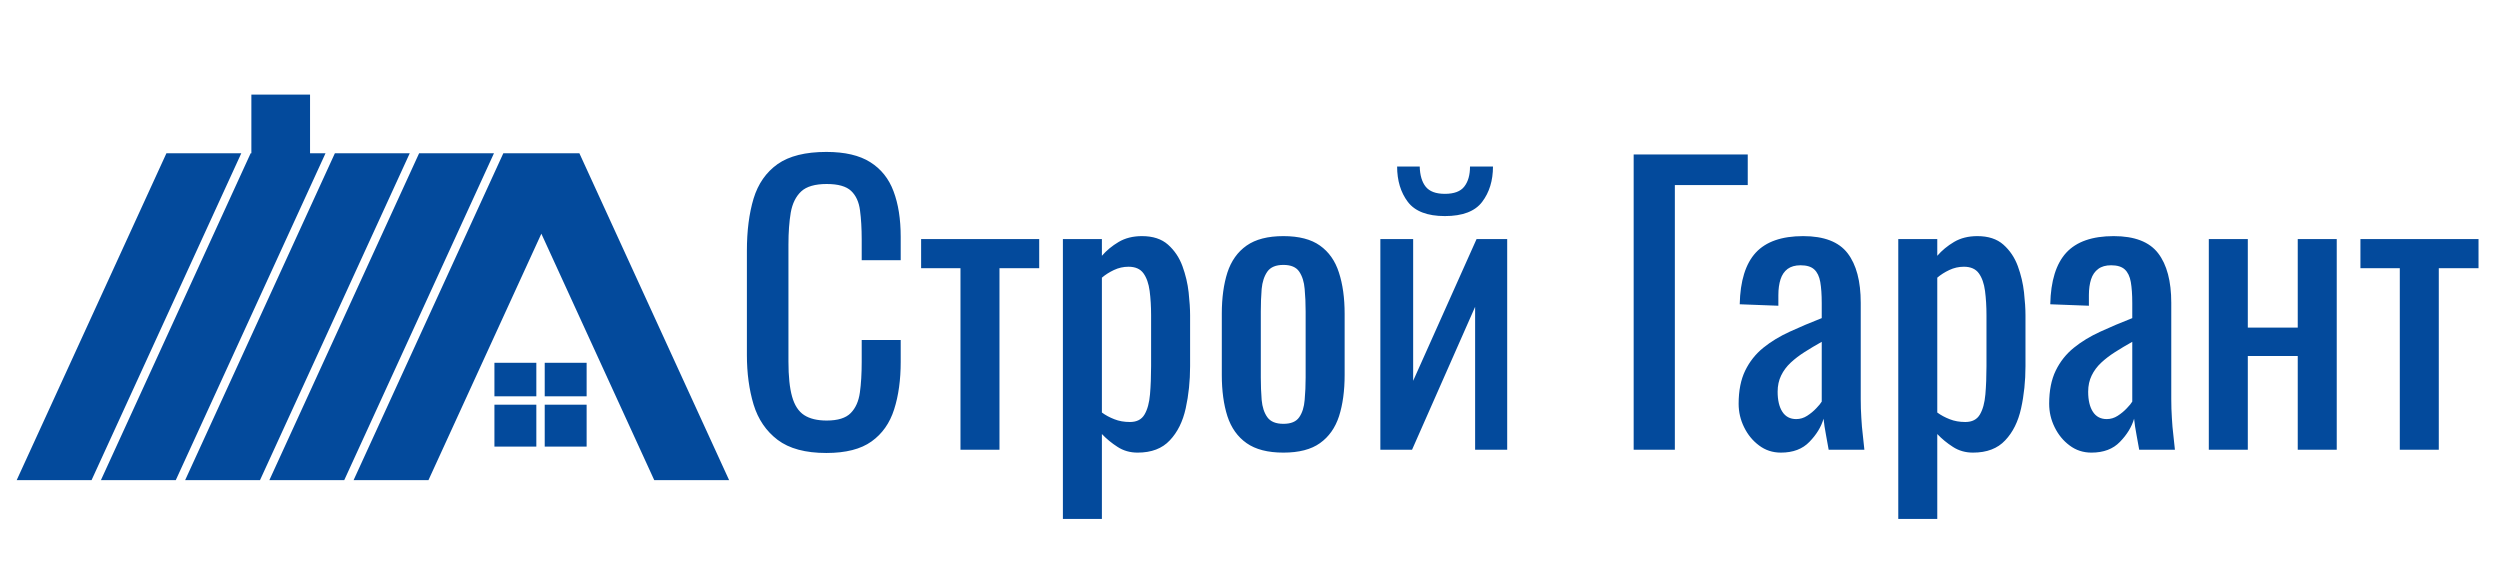
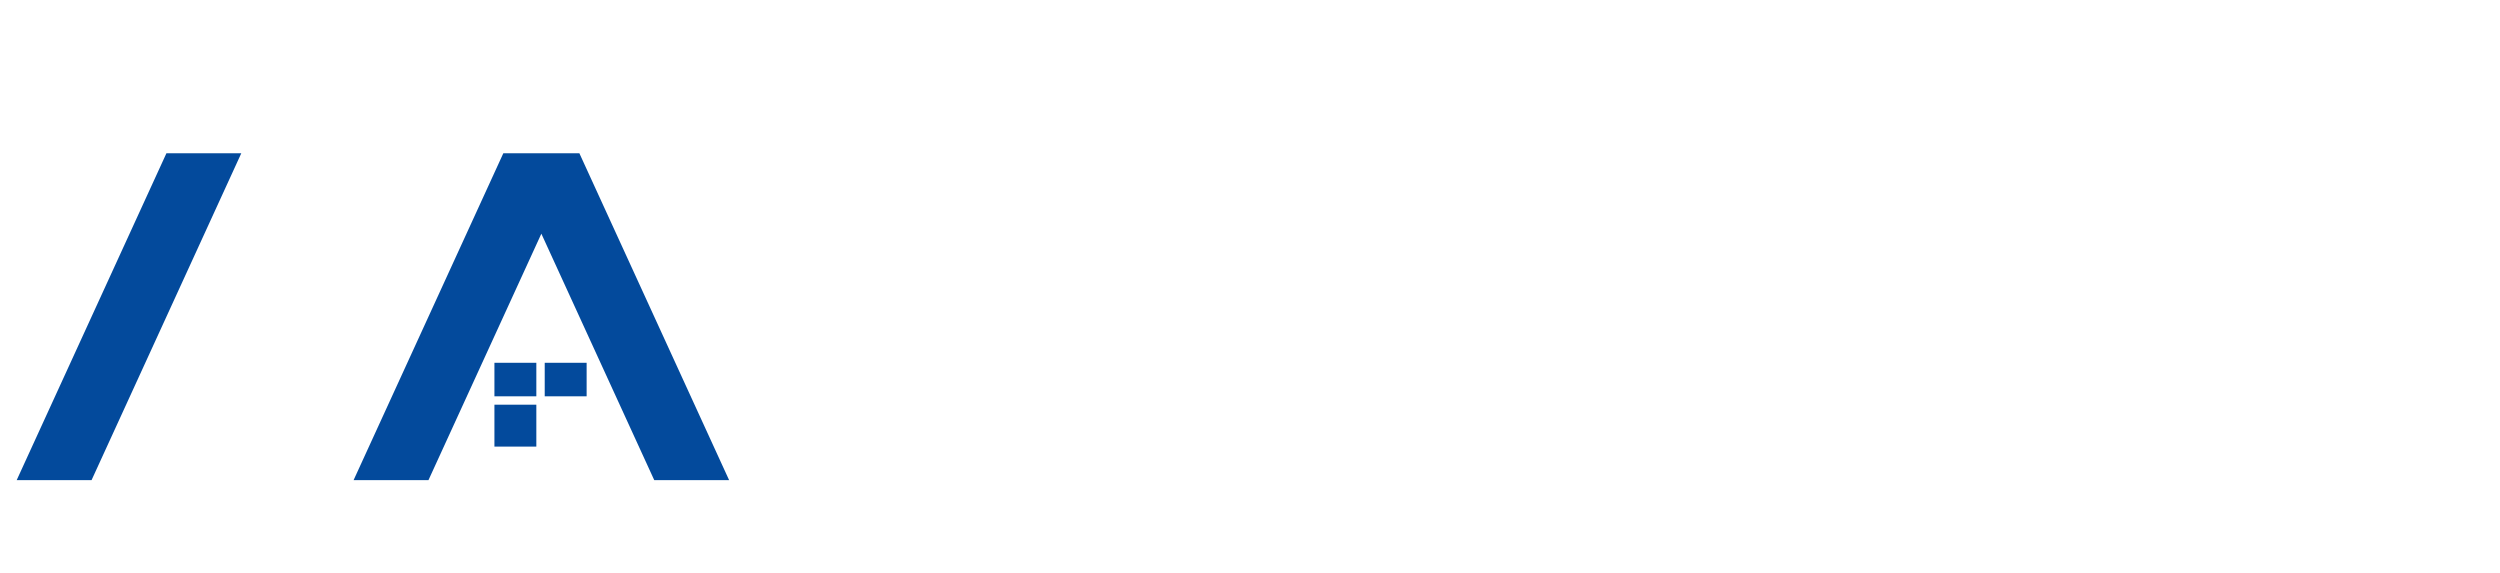
<svg xmlns="http://www.w3.org/2000/svg" version="1.1" tabindex="0" id="logo" viewBox="0 0 449 103">
  <g transform="translate(3,17) scale(1.28,1.28)" style="color: rgb(3, 74, 156);">
    <g>
      <g transform="translate(-3.529, -25.882) scale(1.176)">
        <polygon points="11.933,68 3,68 20.865,29 29.798,29 " fill="#034a9c" />
-         <polygon points="32.031,68 23.099,68 40.964,29 49.896,29 " fill="#034a9c" />
-         <polygon points="42.081,68 33.148,68 51.014,29 59.946,29 " fill="#034a9c" />
        <polygon points="88,68 70.135,29 69.995,29 61.202,29 61.062,29 43.197,68 52.13,68 65.599,38.598 79.067,68 " fill="#034a9c" />
-         <polygon points="38,29 38,22 31,22 31,29 30.915,29 13.049,68 21.982,68 39.847,29 " fill="#034a9c" />
        <g>
          <rect x="60" y="54" width="5" height="4" fill="#034a9c" />
          <rect x="66" y="54" width="5" height="4" fill="#034a9c" />
-           <rect x="66" y="59" width="5" height="5" fill="#034a9c" />
          <rect x="60" y="59" width="5" height="5" fill="#034a9c" />
        </g>
      </g>
    </g>
  </g>
  <g transform="translate(131,3) scale(2.182,2.182)" style="color: rgb(3, 74, 156);">
    <g opacity="1" fill="#034a9c" style="font-size: 30px; font-family: &quot;Oswald&quot;, &quot;Source Sans 3&quot;, &quot;Roboto&quot;; font-style: normal; font-weight: normal">
-       <path d="M7.98 35.91Q5.4 35.91 3.97 34.83Q2.55 33.75 1.99 31.92Q1.44 30.09 1.44 27.84L1.44 19.26Q1.44 16.8 1.99 14.97Q2.55 13.14 3.97 12.13Q5.4 11.13 7.98 11.13Q10.26 11.13 11.59 11.97Q12.93 12.81 13.51 14.37Q14.1 15.93 14.1 18.12L14.1 20.04L10.89 20.04L10.89 18.33Q10.89 16.98 10.75 15.94Q10.62 14.91 10.02 14.34Q9.42 13.77 8.01 13.77Q6.57 13.77 5.91 14.38Q5.25 15 5.05 16.12Q4.86 17.25 4.86 18.75L4.86 28.38Q4.86 30.21 5.16 31.27Q5.46 32.34 6.15 32.79Q6.84 33.24 8.01 33.24Q9.39 33.24 9.99 32.62Q10.59 32.01 10.74 30.93Q10.89 29.85 10.89 28.41L10.89 26.61L14.1 26.61L14.1 28.41Q14.1 30.63 13.56 32.32Q13.02 34.02 11.7 34.96Q10.38 35.91 7.98 35.91ZM19.02 35.64L19.02 20.7L15.78 20.7L15.78 18.3L25.5 18.3L25.5 20.7L22.23 20.7L22.23 35.64ZM27.45 41.34L27.45 18.3L30.66 18.3L30.66 19.68Q31.23 19.02 32.04 18.54Q32.85 18.06 33.96 18.06Q35.31 18.06 36.1 18.76Q36.9 19.47 37.29 20.53Q37.68 21.6 37.8 22.69Q37.92 23.79 37.92 24.57L37.92 28.77Q37.92 30.6 37.56 32.23Q37.2 33.87 36.25 34.87Q35.31 35.88 33.6 35.88Q32.67 35.88 31.95 35.41Q31.23 34.95 30.66 34.35L30.66 41.34ZM32.97 33.36Q33.81 33.36 34.17 32.74Q34.53 32.13 34.62 31.08Q34.71 30.03 34.71 28.77L34.71 24.57Q34.71 23.49 34.59 22.57Q34.47 21.66 34.08 21.12Q33.69 20.58 32.85 20.58Q32.22 20.58 31.65 20.85Q31.08 21.12 30.66 21.48L30.66 32.58Q31.11 32.91 31.68 33.13Q32.25 33.36 32.97 33.36ZM45.6 35.88Q43.68 35.88 42.57 35.1Q41.46 34.32 40.99 32.88Q40.53 31.44 40.53 29.49L40.53 24.45Q40.53 22.5 40.99 21.06Q41.46 19.62 42.57 18.84Q43.68 18.06 45.6 18.06Q47.52 18.06 48.61 18.84Q49.71 19.62 50.17 21.06Q50.64 22.5 50.64 24.45L50.64 29.49Q50.64 31.44 50.18 32.88Q49.71 34.32 48.61 35.1Q47.52 35.88 45.6 35.88ZM45.6 33.51Q46.53 33.51 46.9 32.97Q47.28 32.43 47.35 31.54Q47.43 30.66 47.43 29.7L47.43 24.27Q47.43 23.28 47.35 22.41Q47.28 21.54 46.9 20.98Q46.53 20.43 45.6 20.43Q44.67 20.43 44.28 20.98Q43.89 21.54 43.81 22.41Q43.74 23.28 43.74 24.27L43.74 29.7Q43.74 30.66 43.81 31.54Q43.89 32.43 44.28 32.97Q44.67 33.51 45.6 33.51ZM53.58 35.64L53.58 18.3L56.28 18.3L56.28 29.97L61.5 18.3L64.02 18.3L64.02 35.64L61.38 35.64L61.38 23.88L56.19 35.64ZM58.89 16.41Q56.73 16.41 55.84 15.24Q54.96 14.07 54.96 12.33L56.82 12.33Q56.85 13.41 57.31 13.99Q57.78 14.58 58.89 14.58Q60.03 14.58 60.49 13.98Q60.96 13.38 60.96 12.33L62.85 12.33Q62.85 14.07 61.96 15.24Q61.08 16.41 58.89 16.41ZM74.43 35.64L74.43 11.34L83.82 11.34L83.82 13.86L77.82 13.86L77.82 35.64ZM86.55 35.88Q85.53 35.88 84.75 35.29Q83.97 34.71 83.52 33.79Q83.07 32.88 83.07 31.86Q83.07 30.24 83.61 29.13Q84.15 28.02 85.1 27.25Q86.04 26.49 87.29 25.92Q88.53 25.35 89.91 24.81L89.91 23.58Q89.91 22.53 89.79 21.84Q89.67 21.15 89.29 20.8Q88.92 20.46 88.17 20.46Q87.51 20.46 87.1 20.76Q86.7 21.06 86.52 21.61Q86.34 22.17 86.34 22.92L86.34 23.79L83.16 23.67Q83.22 20.79 84.48 19.42Q85.74 18.06 88.38 18.06Q90.96 18.06 92.04 19.47Q93.12 20.88 93.12 23.55L93.12 31.47Q93.12 32.28 93.17 33.03Q93.21 33.78 93.29 34.42Q93.36 35.07 93.42 35.64L90.48 35.64Q90.39 35.16 90.26 34.42Q90.12 33.69 90.06 33.09Q89.76 34.11 88.9 34.99Q88.05 35.88 86.55 35.88ZM87.81 33.12Q88.29 33.12 88.71 32.85Q89.13 32.58 89.46 32.23Q89.79 31.89 89.91 31.68L89.91 26.76Q89.16 27.18 88.5 27.6Q87.84 28.02 87.35 28.48Q86.85 28.95 86.57 29.53Q86.28 30.12 86.28 30.87Q86.28 31.92 86.67 32.52Q87.06 33.12 87.81 33.12ZM96.21 41.34L96.21 18.3L99.42 18.3L99.42 19.68Q99.99 19.02 100.8 18.54Q101.61 18.06 102.72 18.06Q104.07 18.06 104.86 18.76Q105.66 19.47 106.05 20.53Q106.44 21.6 106.56 22.69Q106.68 23.79 106.68 24.57L106.68 28.77Q106.68 30.6 106.32 32.23Q105.96 33.87 105.01 34.87Q104.07 35.88 102.36 35.88Q101.43 35.88 100.71 35.41Q99.99 34.95 99.42 34.35L99.42 41.34ZM101.73 33.36Q102.57 33.36 102.93 32.74Q103.29 32.13 103.38 31.08Q103.47 30.03 103.47 28.77L103.47 24.57Q103.47 23.49 103.35 22.57Q103.23 21.66 102.84 21.12Q102.45 20.58 101.61 20.58Q100.98 20.58 100.41 20.85Q99.84 21.12 99.42 21.48L99.42 32.58Q99.87 32.91 100.44 33.13Q101.01 33.36 101.73 33.36ZM112.11 35.88Q111.09 35.88 110.31 35.29Q109.53 34.71 109.08 33.79Q108.63 32.88 108.63 31.86Q108.63 30.24 109.17 29.13Q109.71 28.02 110.66 27.25Q111.6 26.49 112.85 25.92Q114.09 25.35 115.47 24.81L115.47 23.58Q115.47 22.53 115.35 21.84Q115.23 21.15 114.85 20.8Q114.48 20.46 113.73 20.46Q113.07 20.46 112.67 20.76Q112.26 21.06 112.08 21.61Q111.9 22.17 111.9 22.92L111.9 23.79L108.72 23.67Q108.78 20.79 110.04 19.42Q111.3 18.06 113.94 18.06Q116.52 18.06 117.6 19.47Q118.68 20.88 118.68 23.55L118.68 31.47Q118.68 32.28 118.73 33.03Q118.77 33.78 118.85 34.42Q118.92 35.07 118.98 35.64L116.04 35.64Q115.95 35.16 115.82 34.42Q115.68 33.69 115.62 33.09Q115.32 34.11 114.46 34.99Q113.61 35.88 112.11 35.88ZM113.37 33.12Q113.85 33.12 114.27 32.85Q114.69 32.58 115.02 32.23Q115.35 31.89 115.47 31.68L115.47 26.76Q114.72 27.18 114.06 27.6Q113.4 28.02 112.91 28.48Q112.41 28.95 112.13 29.53Q111.84 30.12 111.84 30.87Q111.84 31.92 112.23 32.52Q112.62 33.12 113.37 33.12ZM121.77 35.64L121.77 18.3L124.98 18.3L124.98 25.59L129.09 25.59L129.09 18.3L132.3 18.3L132.3 35.64L129.09 35.64L129.09 27.93L124.98 27.93L124.98 35.64ZM137.49 35.64L137.49 20.7L134.25 20.7L134.25 18.3L143.97 18.3L143.97 20.7L140.7 20.7L140.7 35.64Z" />
-     </g>
+       </g>
  </g>
</svg>